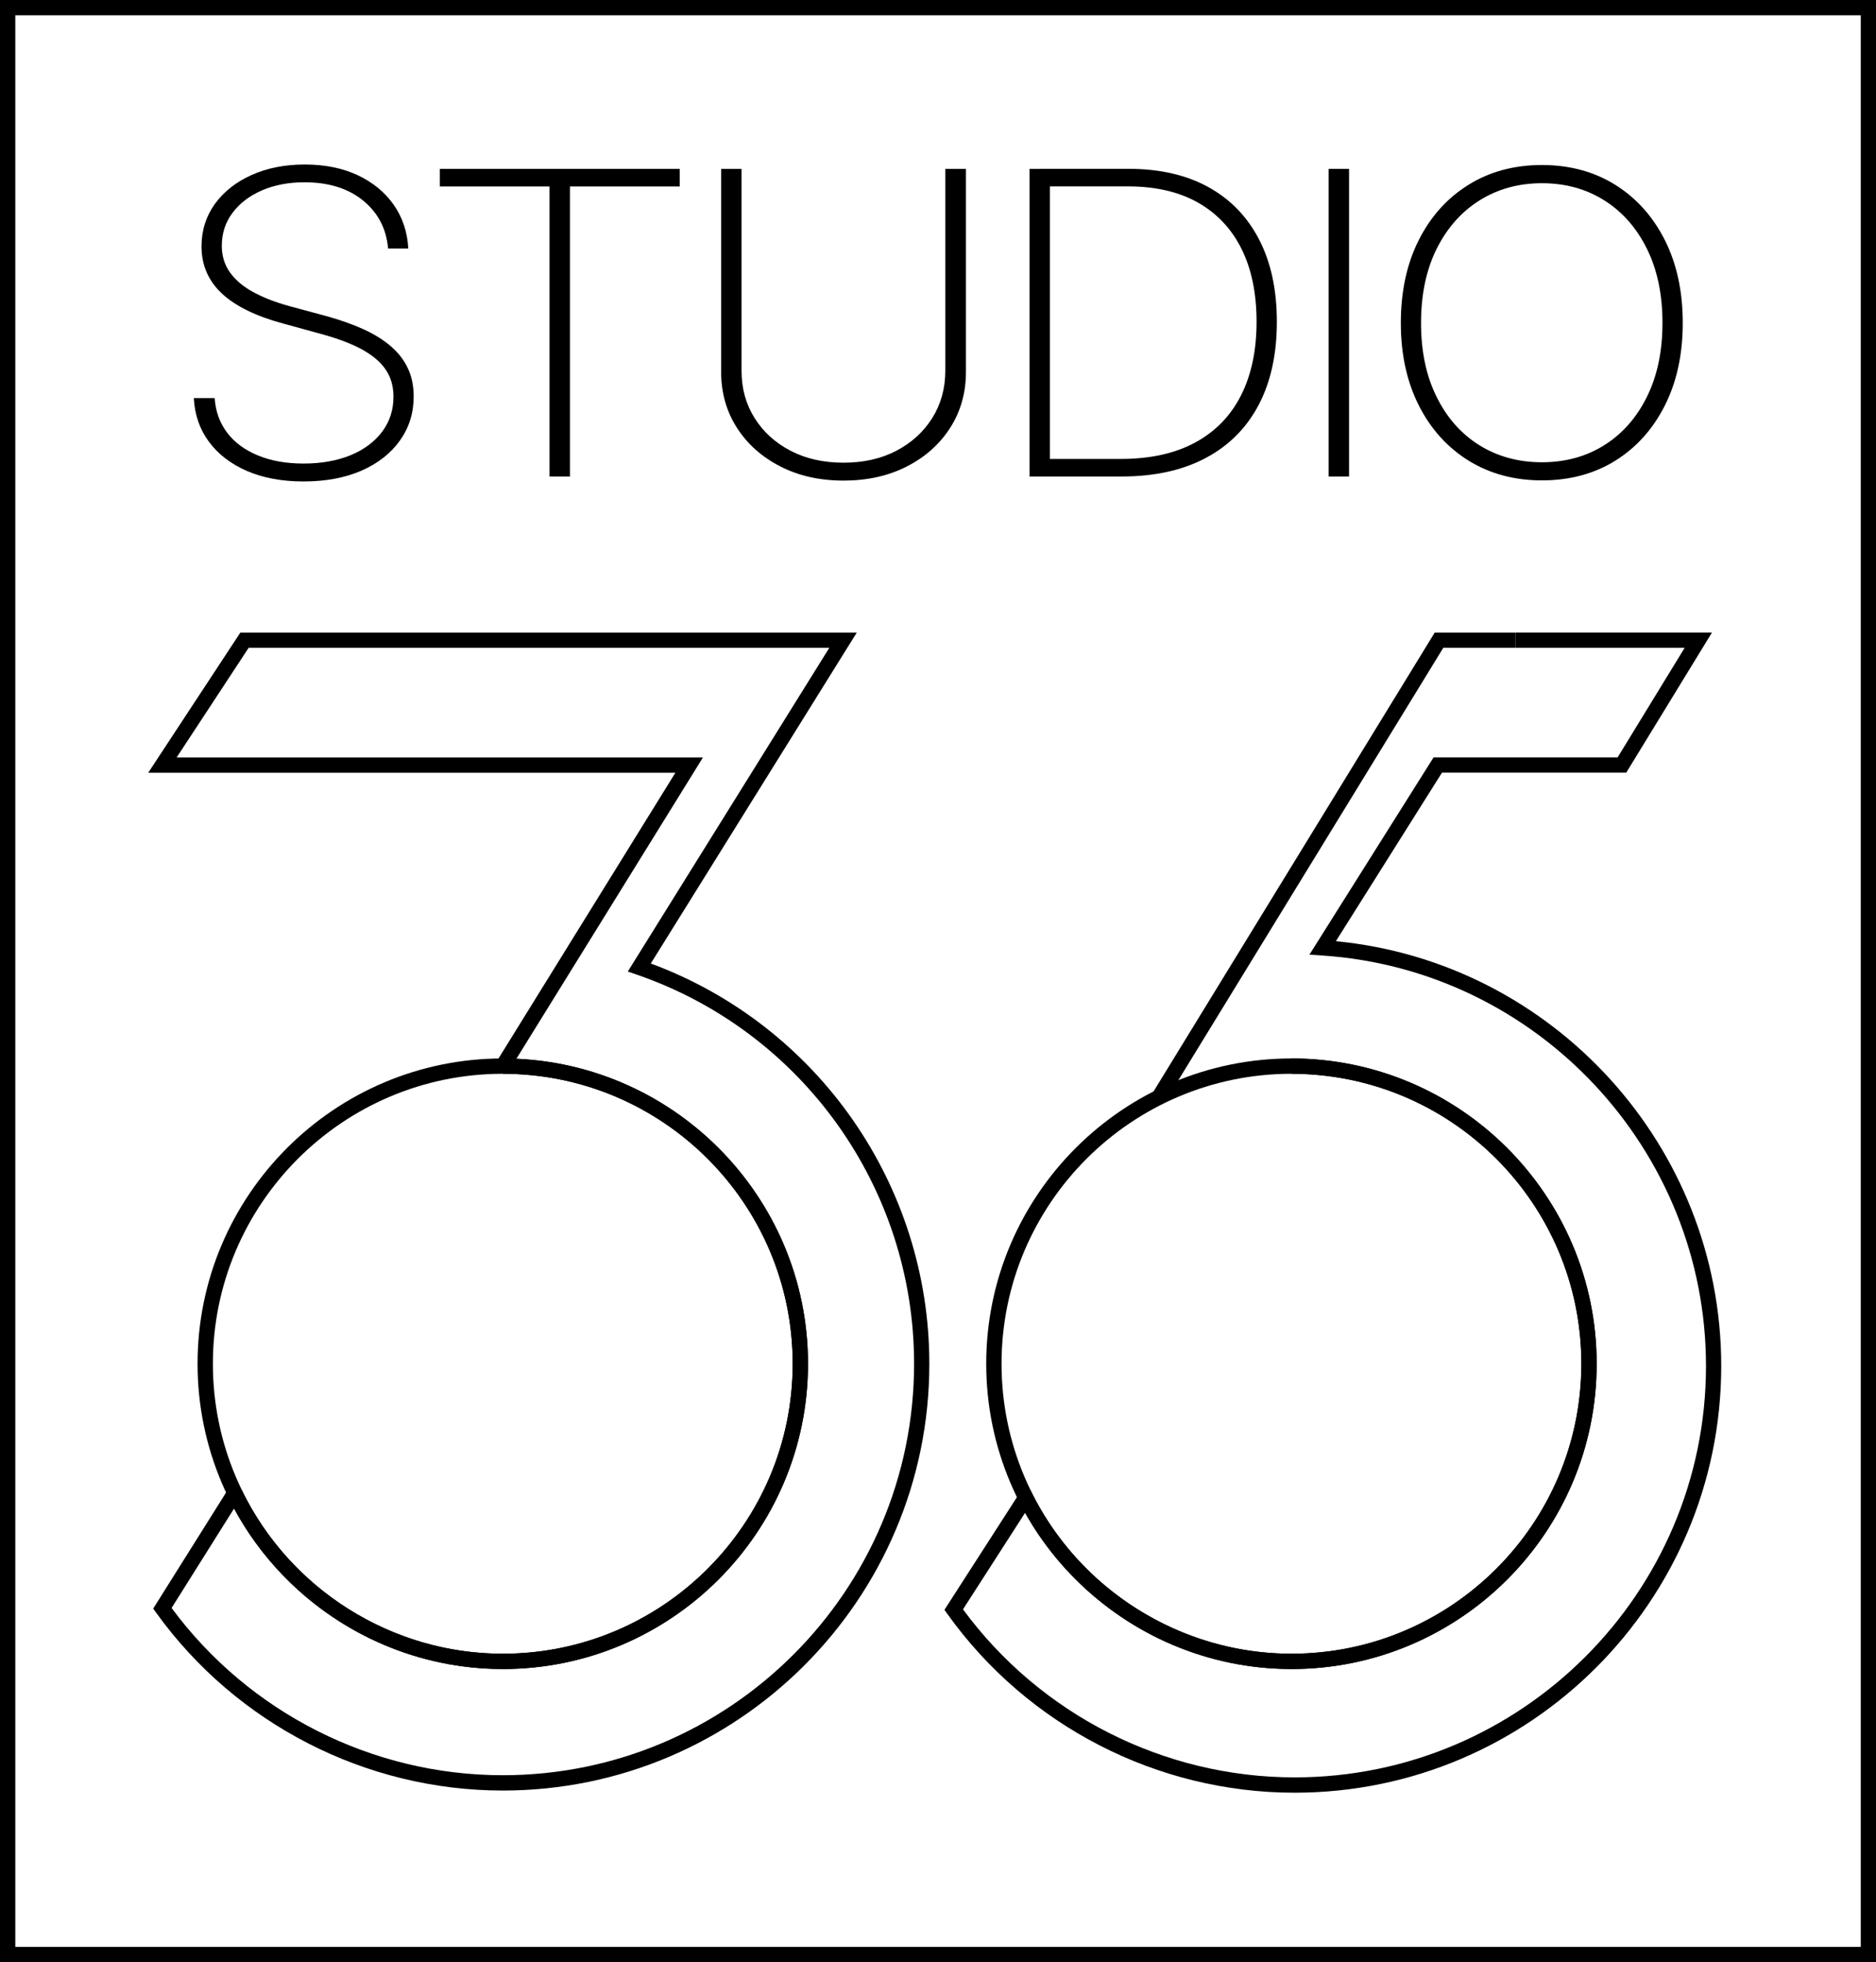
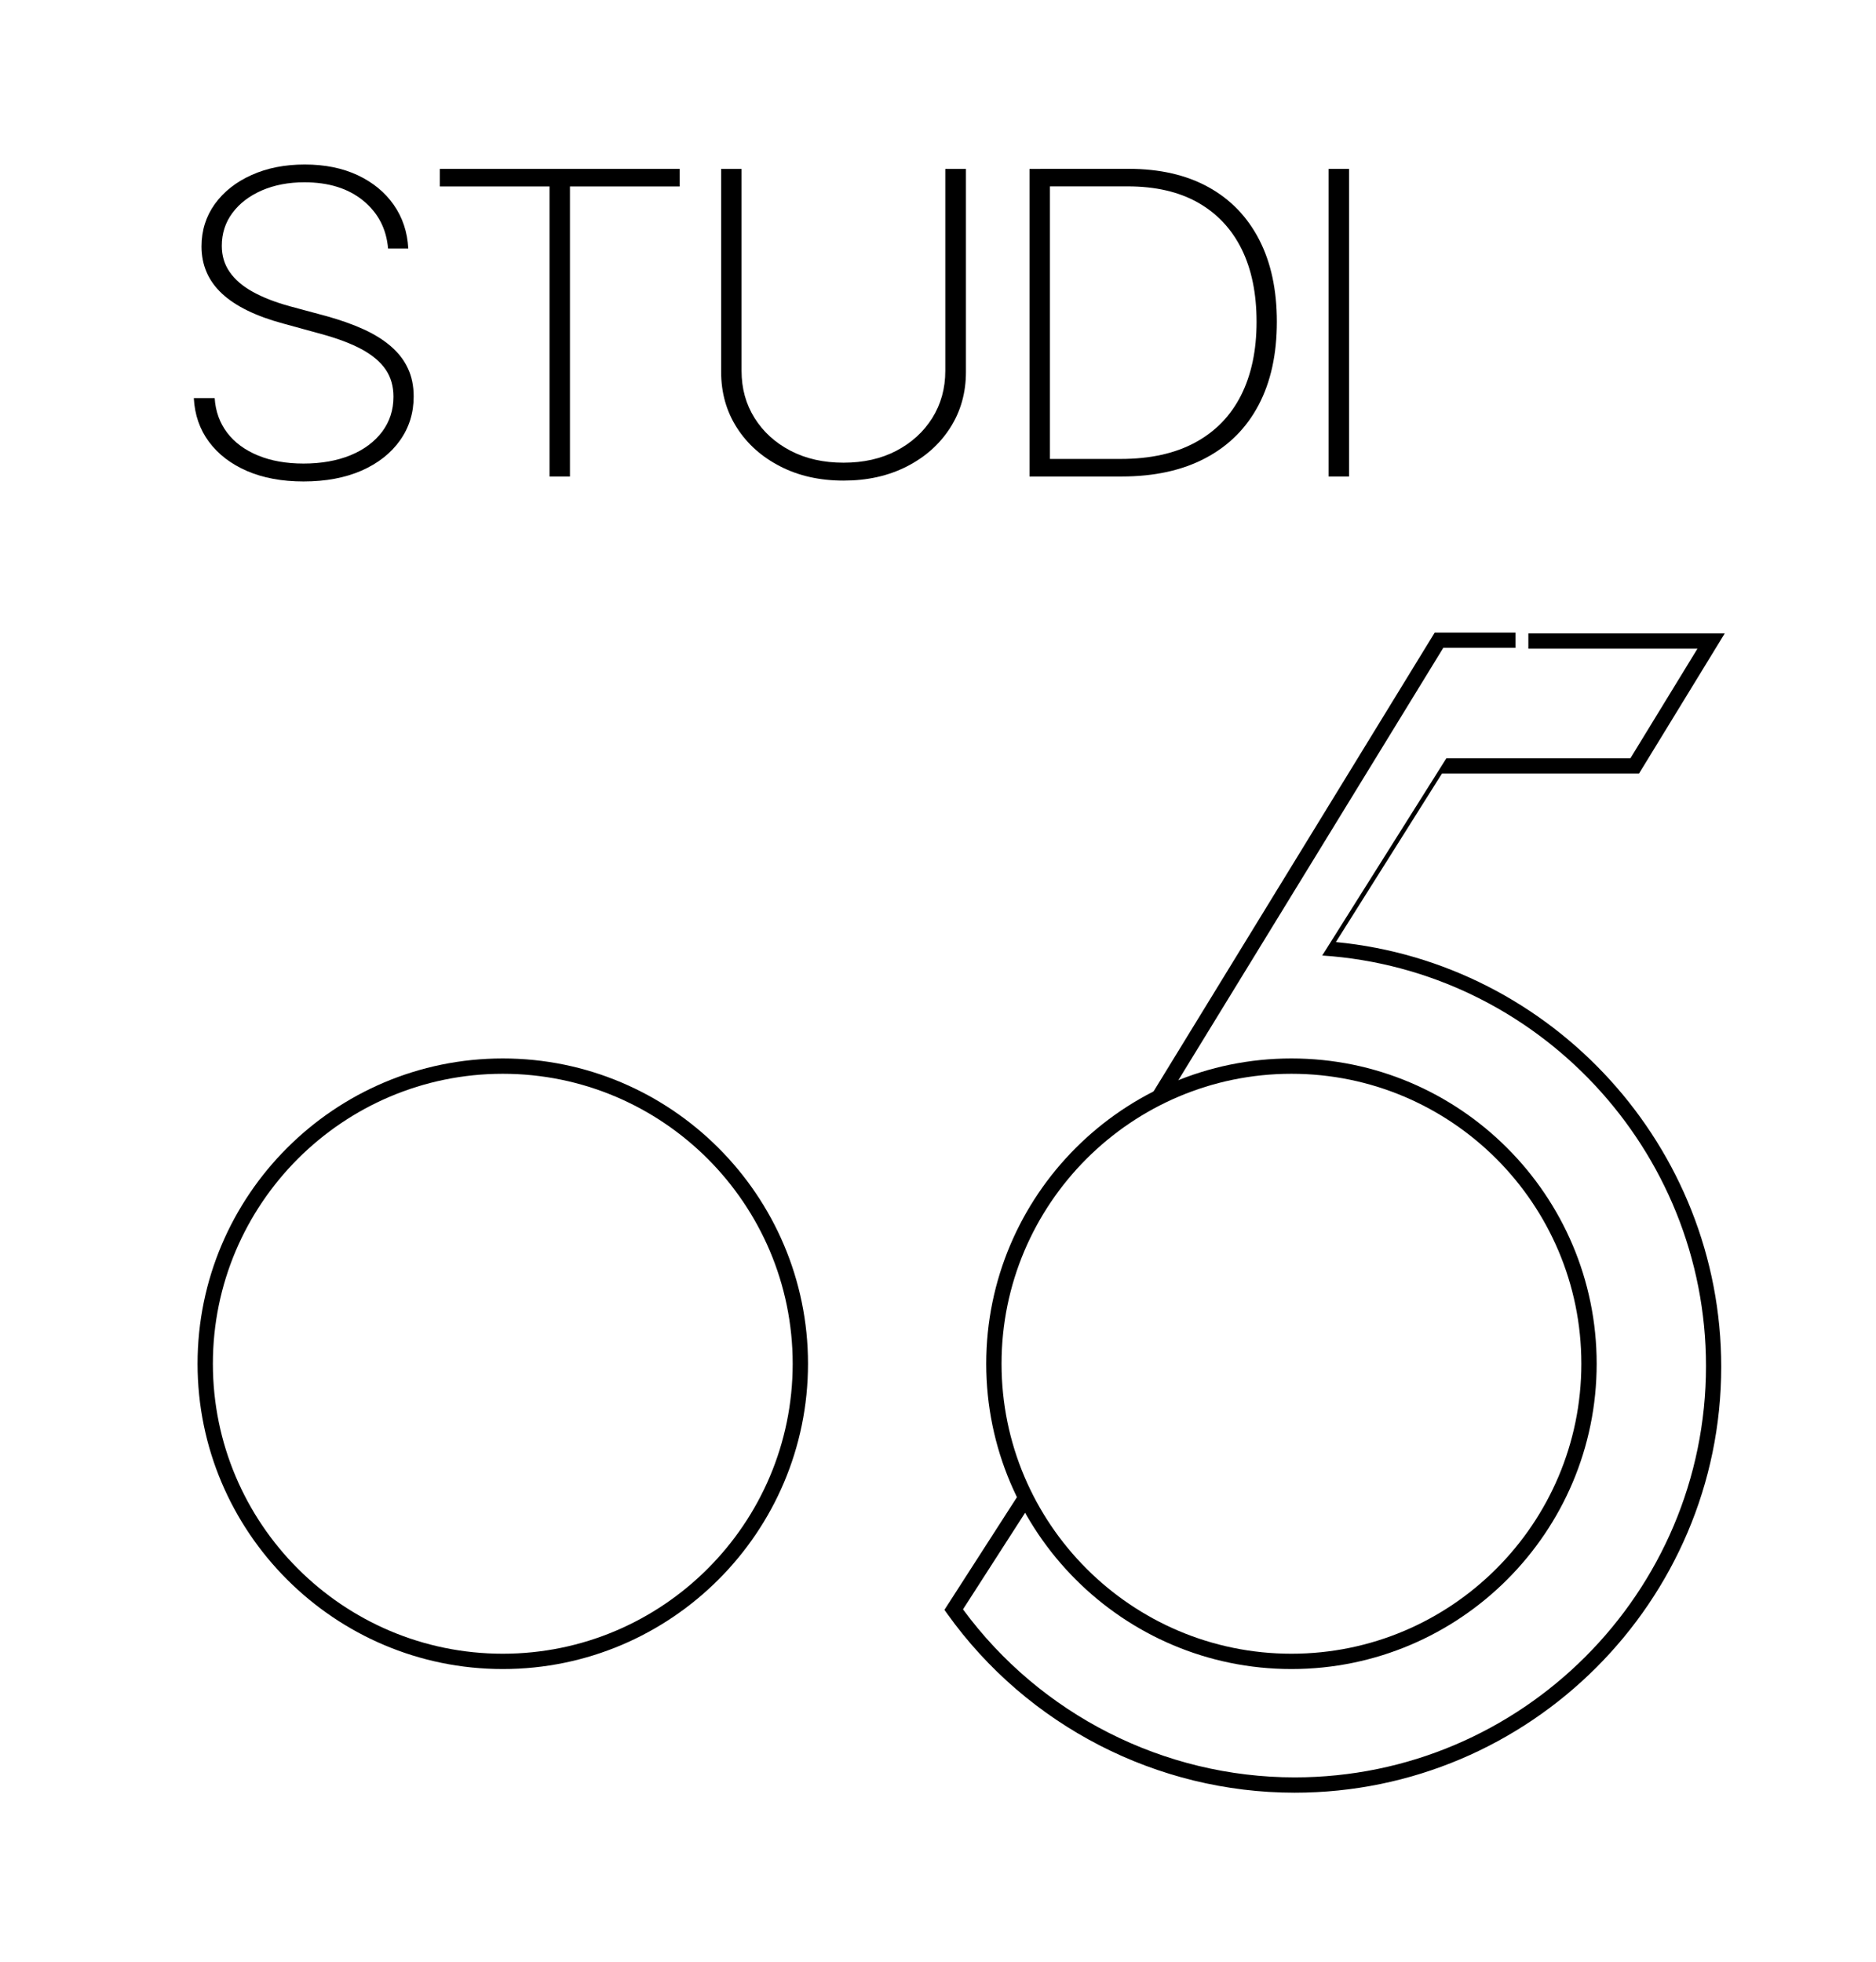
<svg xmlns="http://www.w3.org/2000/svg" version="1.1" id="图层_1" x="0px" y="0px" viewBox="0 0 260.85 272.76" style="enable-background:new 0 0 260.85 272.76;" xml:space="preserve">
-   <path d="M260.85,272.76H0V0h260.85V272.76z M2.13,270.64h256.6V2.13H2.13V270.64z" />
  <g>
    <path d="M42.21,66.93c-3.01,0-5.63-0.49-7.88-1.46c-2.24-0.98-4-2.33-5.28-4.06c-1.28-1.73-1.98-3.75-2.1-6.07h2.9   c0.12,1.86,0.71,3.46,1.74,4.82s2.47,2.41,4.29,3.16c1.82,0.75,3.93,1.12,6.32,1.12c2.49,0,4.67-0.39,6.55-1.16   c1.87-0.77,3.33-1.87,4.39-3.27c1.05-1.41,1.57-3.03,1.57-4.86c0-1.45-0.36-2.71-1.08-3.77c-0.72-1.06-1.82-1.99-3.29-2.8   c-1.47-0.8-3.36-1.52-5.67-2.15l-5.25-1.44c-3.83-1.03-6.69-2.43-8.57-4.19c-1.88-1.76-2.83-3.94-2.83-6.54   c0-2.22,0.62-4.18,1.85-5.9c1.24-1.71,2.94-3.06,5.11-4.03c2.17-0.98,4.64-1.46,7.4-1.46c2.8,0,5.25,0.5,7.37,1.49   c2.11,1,3.78,2.37,5,4.12c1.22,1.75,1.9,3.77,2.02,6.07h-2.81c-0.23-2.74-1.38-4.95-3.46-6.66c-2.08-1.7-4.81-2.55-8.18-2.55   c-2.2,0-4.17,0.38-5.91,1.13c-1.74,0.76-3.1,1.8-4.09,3.13s-1.48,2.85-1.48,4.58c0,1.38,0.37,2.59,1.1,3.64   c0.73,1.05,1.8,1.97,3.21,2.75c1.41,0.78,3.13,1.45,5.17,2.01l5.13,1.38c1.92,0.54,3.62,1.14,5.11,1.82   c1.49,0.68,2.76,1.47,3.8,2.37c1.04,0.9,1.83,1.92,2.36,3.07c0.54,1.15,0.8,2.45,0.8,3.9c0,2.28-0.63,4.31-1.9,6.1   c-1.27,1.79-3.05,3.19-5.34,4.2C47.99,66.42,45.3,66.93,42.21,66.93z" />
    <path d="M61.16,25.92v-2.44h33.35v2.44H79.25v40.32h-2.84V25.92H61.16z" />
    <path d="M117.29,66.81c-3.29,0-6.22-0.65-8.79-1.97c-2.56-1.31-4.58-3.1-6.04-5.38c-1.46-2.28-2.19-4.87-2.19-7.78V23.48h2.84   v28.07c0,2.45,0.6,4.63,1.81,6.56c1.2,1.92,2.87,3.44,5,4.55s4.59,1.66,7.37,1.66s5.23-0.55,7.35-1.66   c2.12-1.11,3.78-2.63,4.99-4.55c1.2-1.92,1.81-4.11,1.81-6.56V23.48h2.87v28.21c0,2.91-0.73,5.5-2.19,7.78   c-1.46,2.28-3.47,4.07-6.04,5.38C123.51,66.16,120.58,66.81,117.29,66.81z" />
    <path d="M145.99,23.48v42.76h-2.84V23.48H145.99z M155.94,66.24H144.7V63.8h11.12c4.1,0,7.55-0.76,10.36-2.28   c2.81-1.52,4.94-3.71,6.38-6.56c1.44-2.85,2.16-6.26,2.16-10.22c0-3.94-0.69-7.31-2.08-10.12c-1.39-2.8-3.41-4.95-6.07-6.46   c-2.66-1.5-5.91-2.25-9.76-2.25h-12.17v-2.44h12.29c4.32,0,8.02,0.85,11.09,2.54c3.07,1.69,5.42,4.13,7.06,7.3   c1.64,3.18,2.46,6.98,2.46,11.42c0,4.5-0.84,8.35-2.53,11.56c-1.69,3.21-4.14,5.67-7.37,7.38   C164.4,65.39,160.51,66.24,155.94,66.24z" />
    <path d="M187.58,23.48v42.76h-2.84V23.48H187.58z" />
-     <path d="M214.4,66.78c-3.85,0-7.25-0.92-10.21-2.75c-2.95-1.84-5.26-4.4-6.92-7.69c-1.66-3.29-2.49-7.11-2.49-11.45   c0-4.38,0.83-8.22,2.49-11.51s3.96-5.85,6.92-7.69c2.95-1.84,6.36-2.75,10.21-2.75c3.85,0,7.25,0.92,10.19,2.75   c2.94,1.84,5.24,4.4,6.9,7.69s2.49,7.13,2.49,11.51c0,4.36-0.83,8.19-2.49,11.48c-1.66,3.29-3.96,5.85-6.9,7.68   C221.65,65.87,218.25,66.78,214.4,66.78z M214.4,64.26c3.25,0,6.14-0.79,8.66-2.37c2.52-1.58,4.5-3.82,5.94-6.73   c1.44-2.91,2.16-6.33,2.16-10.27c0-3.96-0.72-7.39-2.16-10.3c-1.44-2.91-3.42-5.16-5.94-6.74c-2.52-1.59-5.41-2.38-8.66-2.38   c-3.23,0-6.11,0.79-8.65,2.37c-2.53,1.58-4.52,3.82-5.98,6.73c-1.45,2.91-2.18,6.35-2.18,10.33c0,3.92,0.71,7.34,2.15,10.24   c1.43,2.91,3.41,5.16,5.94,6.74S211.13,64.26,214.4,64.26z" />
  </g>
  <polygon points="162.05,153.09 160.24,151.98 199.49,87.94 210.73,87.94 210.73,90.06 200.68,90.06 " />
-   <path d="M69.91,232.02c-16.18,0-31.19-9.42-38.23-23.99l1.91-0.93c6.69,13.84,20.95,22.79,36.32,22.79  c22.23,0,40.31-18.08,40.31-40.31s-18.08-40.31-40.31-40.31v-2.13c23.4,0,42.44,19.04,42.44,42.44  C112.35,212.99,93.31,232.02,69.91,232.02z" />
-   <path d="M179.57,232.02c-16.18,0-31.18-9.42-38.23-23.99l1.91-0.93c6.69,13.84,20.95,22.79,36.32,22.79  c22.23,0,40.31-18.08,40.31-40.31s-18.08-40.31-40.31-40.31v-2.13c23.4,0,42.44,19.04,42.44,42.44  C222.01,212.99,202.98,232.02,179.57,232.02z" />
-   <path d="M69.91,248.91c-19.04,0-37.05-9.24-48.19-24.71l-0.42-0.58l10.43-16.61l1.8,1.13l-9.67,15.39  c10.76,14.57,27.92,23.25,46.04,23.25c31.54,0,57.2-25.66,57.2-57.2c0-24.4-15.49-46.14-38.55-54.09l-1.26-0.43l28.02-45H34.57  L24.56,105.3h73.18l-26.92,43.47L69,147.65l24.91-40.23h-73.3l12.81-19.48h85.71l-28.64,46c23.22,8.59,38.73,30.78,38.73,55.65  C129.23,222.3,102.62,248.91,69.91,248.91z" />
  <path d="M179.57,232.02c-23.4,0-42.44-19.04-42.44-42.44c0-23.4,19.04-42.44,42.44-42.44s42.44,19.04,42.44,42.44  C222.01,212.99,202.98,232.02,179.57,232.02z M179.57,149.27c-22.23,0-40.31,18.08-40.31,40.31s18.08,40.31,40.31,40.31  s40.31-18.08,40.31-40.31S201.8,149.27,179.57,149.27z" />
  <path d="M69.91,232.02c-23.4,0-42.44-19.04-42.44-42.44c0-23.4,19.04-42.44,42.44-42.44s42.44,19.04,42.44,42.44  C112.35,212.99,93.31,232.02,69.91,232.02z M69.91,149.27c-22.23,0-40.31,18.08-40.31,40.31s18.08,40.31,40.31,40.31  s40.31-18.08,40.31-40.31S92.14,149.27,69.91,149.27z" />
-   <path d="M180.01,249.21c-19.1,0-37.14-9.28-48.27-24.83l-0.42-0.59l10.44-16.22l1.79,1.15l-9.65,15  c10.76,14.64,27.94,23.36,46.12,23.36c31.53,0,57.19-25.66,57.19-57.19c0-30.02-23.44-55.08-53.36-57.06l-1.78-0.12l17.26-27.42  h25.59l9.32-15.23h-23.51v-2.13h27.31l-11.92,19.48H200.5l-14.75,23.43c30.18,2.9,53.58,28.5,53.58,59.04  C239.33,222.6,212.72,249.21,180.01,249.21z" />
+   <path d="M180.01,249.21c-19.1,0-37.14-9.28-48.27-24.83l-0.42-0.59l10.44-16.22l1.79,1.15l-9.65,15  c10.76,14.64,27.94,23.36,46.12,23.36c31.53,0,57.19-25.66,57.19-57.19c0-30.02-23.44-55.08-53.36-57.06l17.26-27.42  h25.59l9.32-15.23h-23.51v-2.13h27.31l-11.92,19.48H200.5l-14.75,23.43c30.18,2.9,53.58,28.5,53.58,59.04  C239.33,222.6,212.72,249.21,180.01,249.21z" />
</svg>